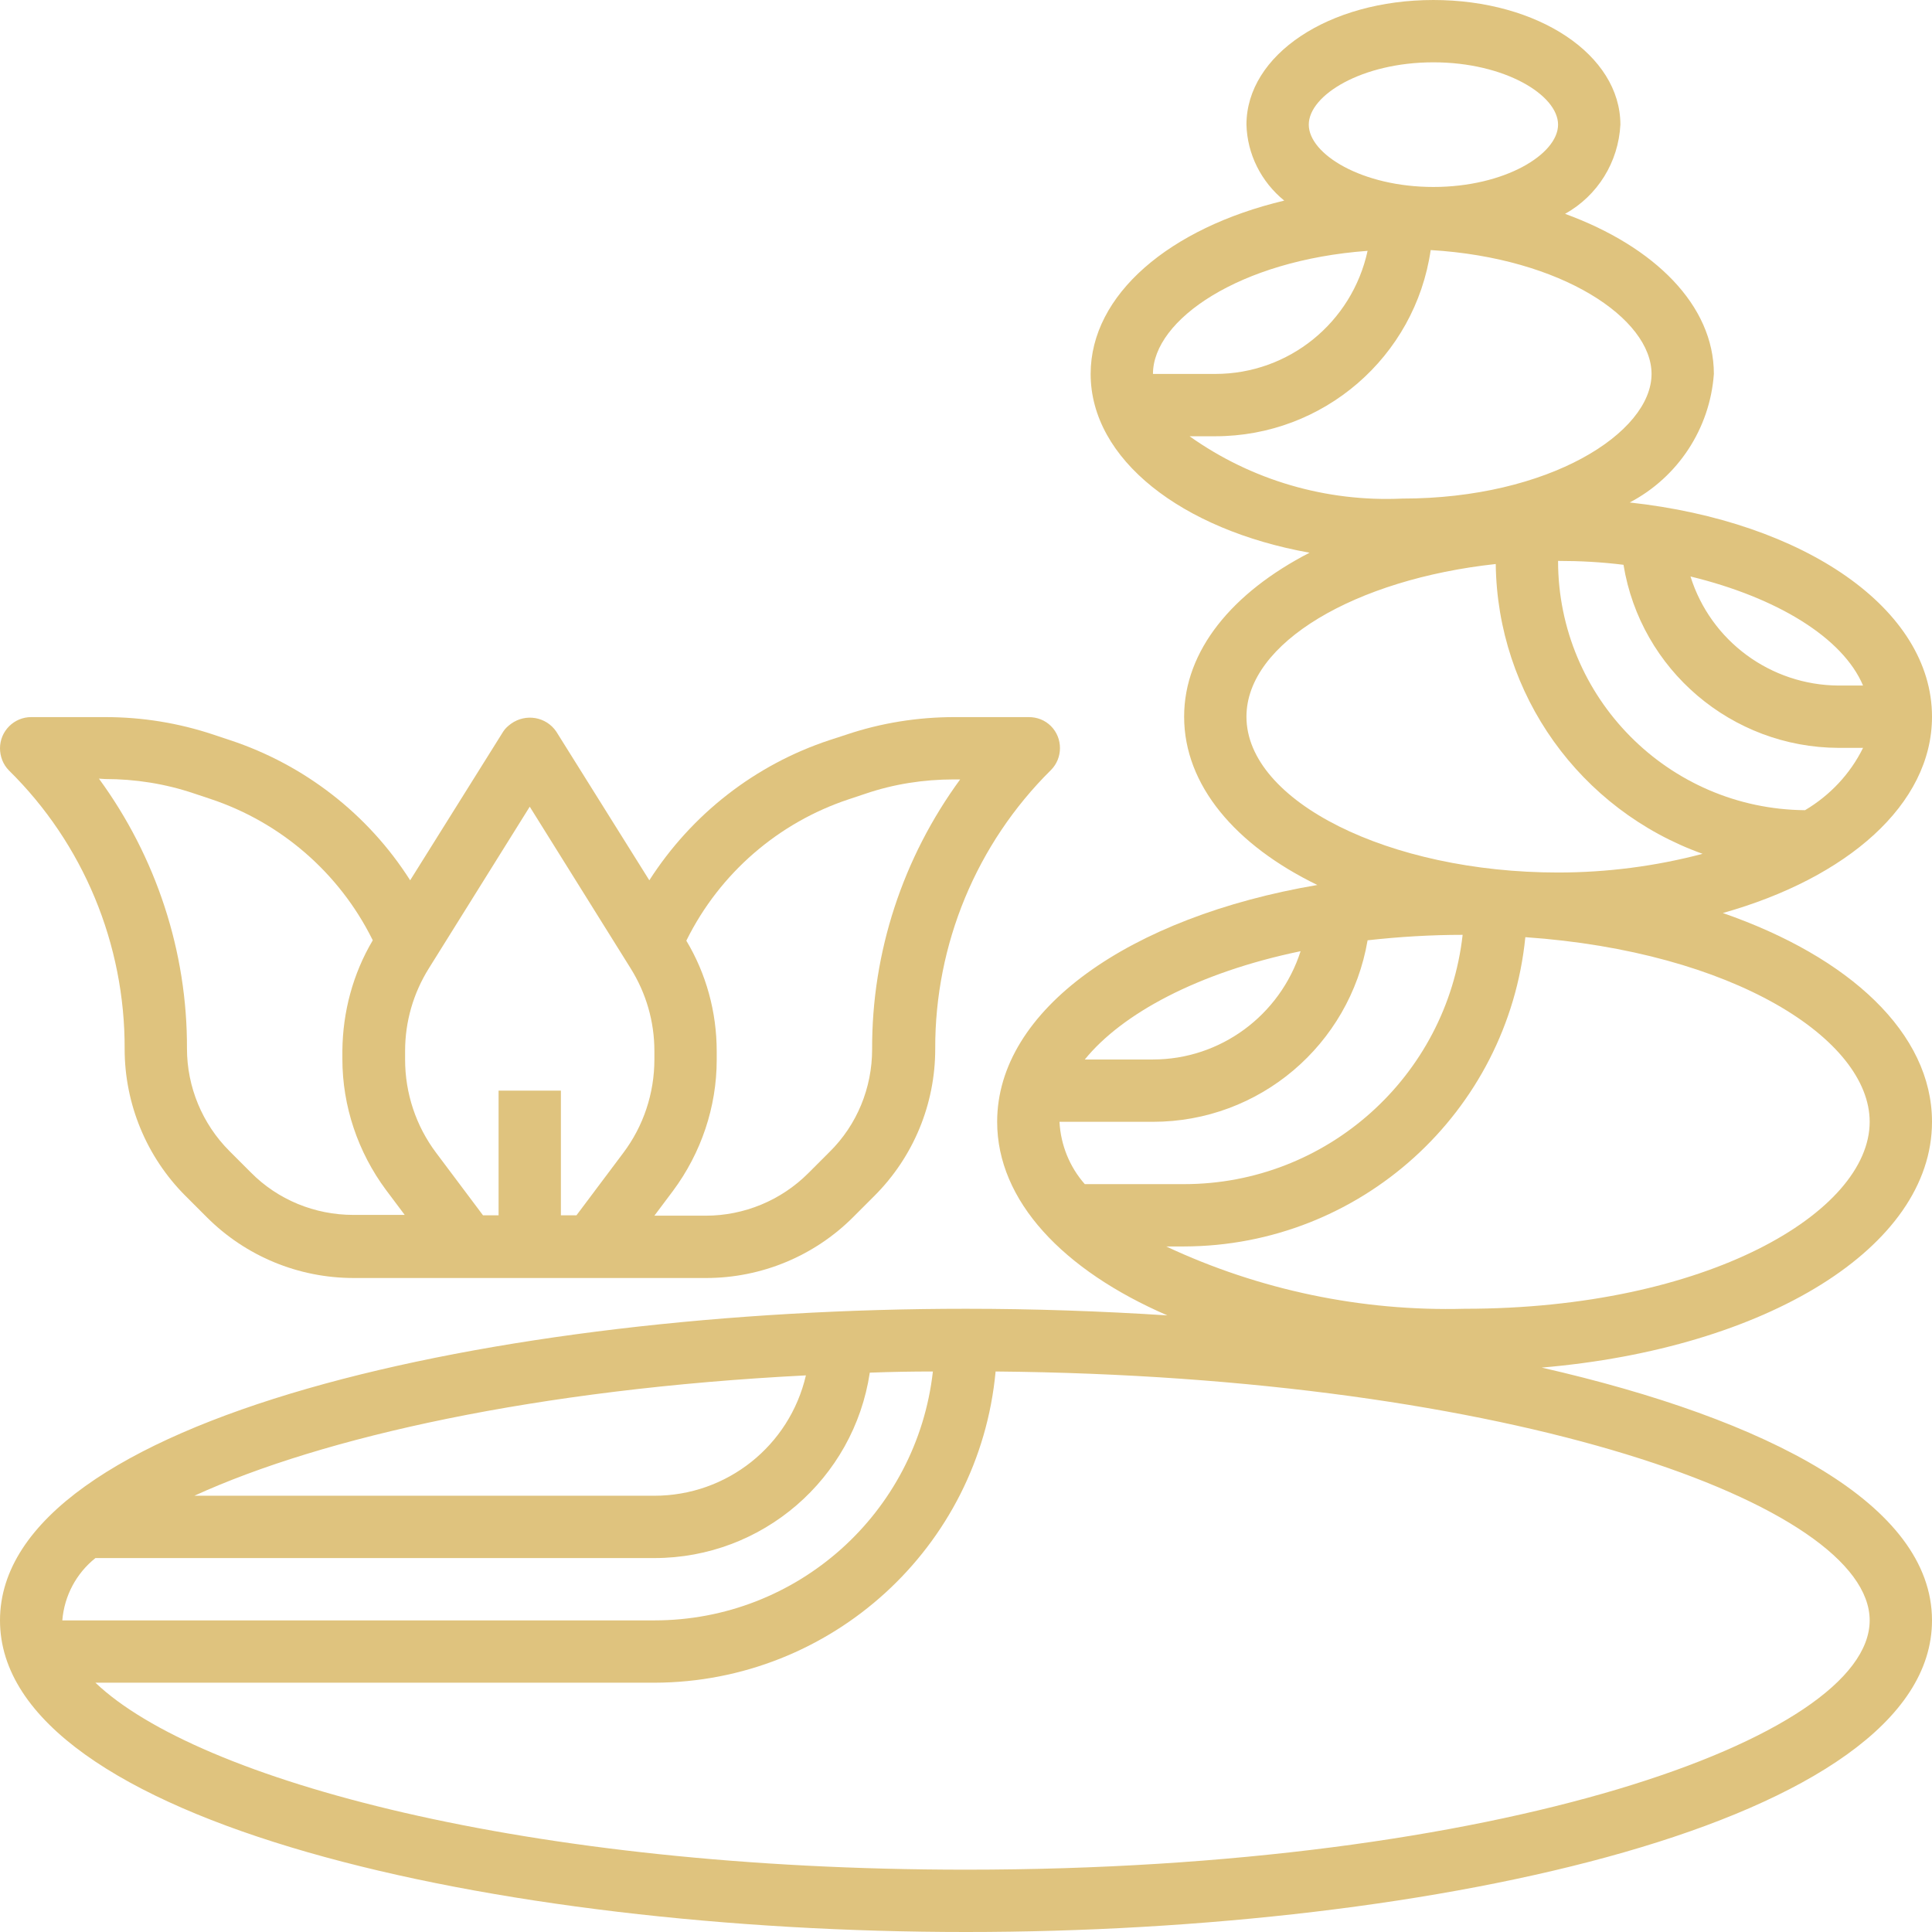
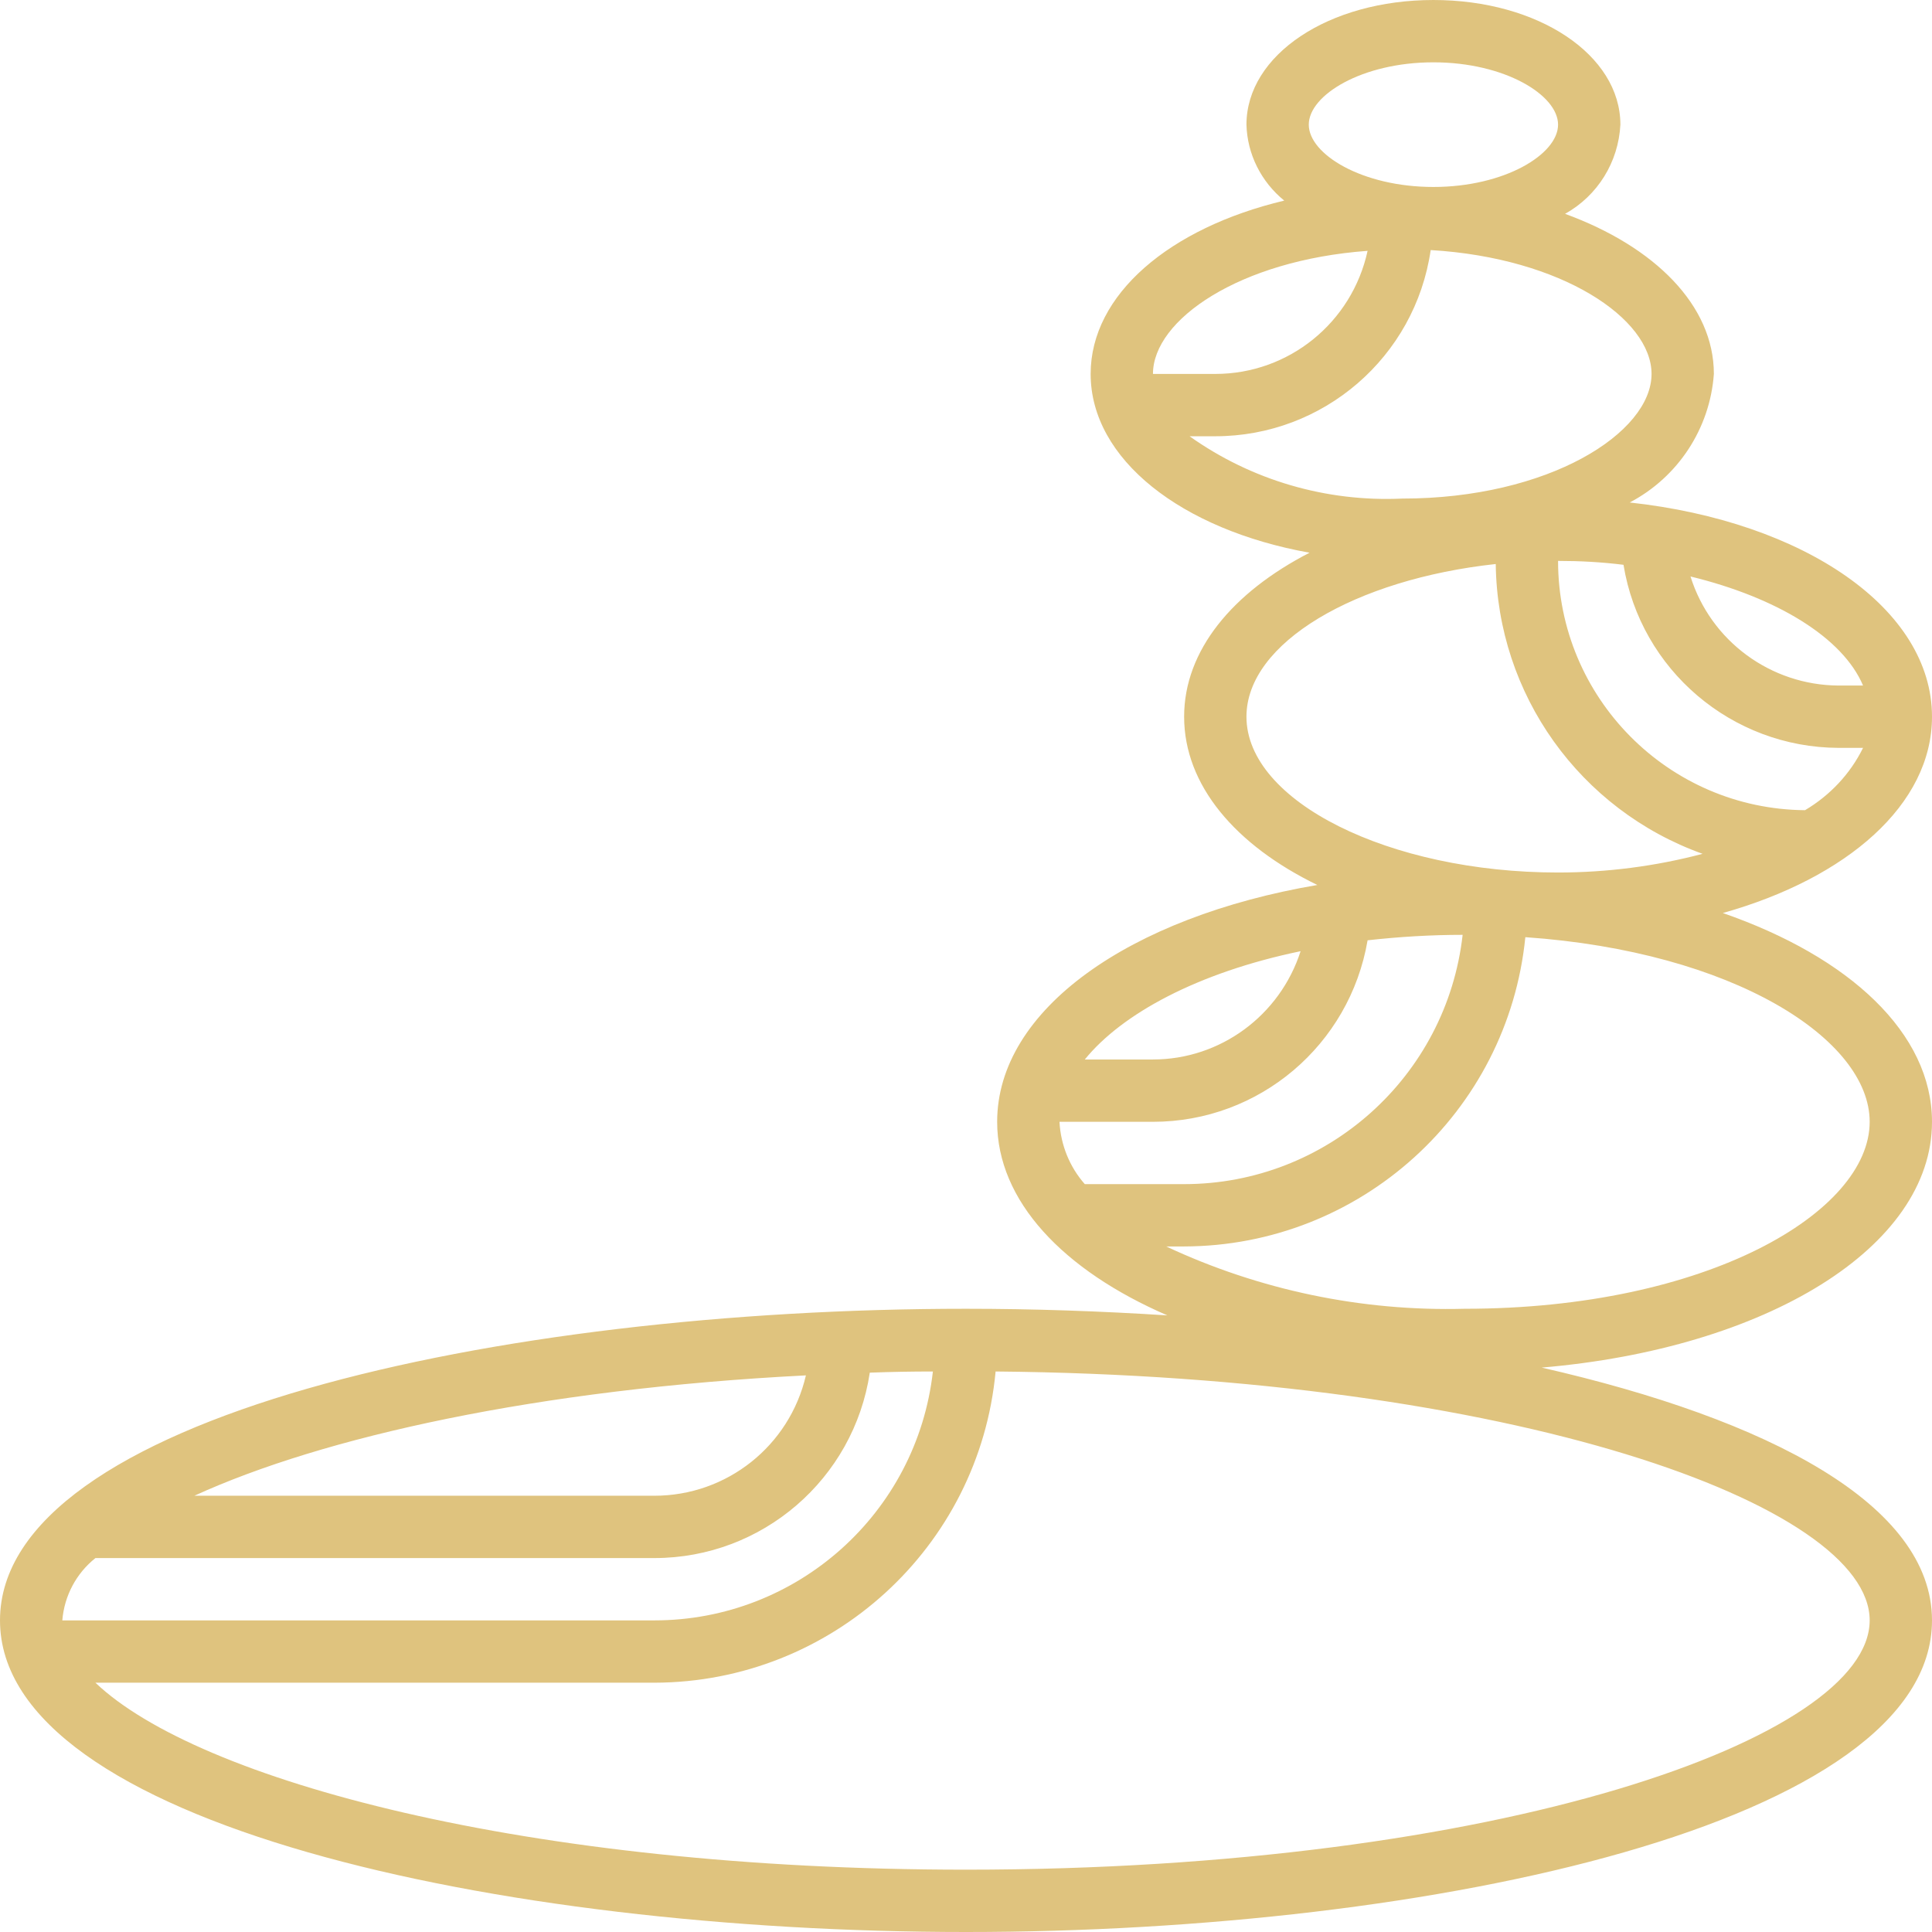
<svg xmlns="http://www.w3.org/2000/svg" version="1.1" id="Capa_1" x="0px" y="0px" viewBox="0 0 496 496" style="enable-background:new 0 0 496 496;" xml:space="preserve">
  <style type="text/css">
	.st0{fill:#DFC37E;}
</style>
  <g>
    <g>
      <g>
-         <path class="st0" d="M32,269.3c0,14.1,5.6,27.7,15.6,37.7l5.5,5.5c10,10,23.5,15.6,37.7,15.6h90.5c14.1,0,27.7-5.6,37.7-15.6     l5.5-5.5c10-10,15.6-23.5,15.6-37.7c-0.1-26.9,10.6-52.7,29.7-71.6c3.1-3.1,3.1-8.2,0-11.3c-1.5-1.5-3.5-2.3-5.7-2.3h-19     c-9.5,0-18.9,1.5-27.8,4.5l-4.3,1.4c-19.1,6.3-35.4,19-46.3,36l-23.9-38.2c-2.6-3.8-7.8-4.7-11.6-2c-0.8,0.6-1.5,1.2-2,2     L105.3,226c-10.8-17-27.2-29.7-46.3-36l-4.2-1.4c-9-3-18.3-4.5-27.8-4.5H8c-4.4,0-8,3.6-8,8c0,2.1,0.8,4.2,2.3,5.7     C21.4,216.6,32.1,242.4,32,269.3z M176.2,241.5l0.1-0.2c8.5-17.1,23.5-30.1,41.6-36.1l4.2-1.4c7.3-2.5,15-3.7,22.8-3.7h1.6     c-14.7,20.1-22.7,44.3-22.6,69.3c0,9.9-3.9,19.4-10.9,26.3l-5.5,5.5c-7,7-16.5,10.9-26.3,10.9H168l4.8-6.4     c7.2-9.7,11.2-21.5,11.2-33.6v-2.2C184,259.8,181.3,250,176.2,241.5z M104,269.8c0-7.5,2.1-14.8,6.1-21.2l25.9-41.5l25.9,41.5     c4,6.4,6.1,13.7,6.1,21.2v2.2c0,8.7-2.8,17.1-8,24l-12,16h-4v-32h-16v32h-4l-12-16c-5.2-6.9-8-15.3-8-24V269.8z M27,200     c7.7,0,15.4,1.2,22.8,3.7l4.2,1.4c18.1,6,33.1,19,41.6,36.1l0.1,0.2c-5.1,8.6-7.7,18.4-7.8,28.3v2.2c0,12.1,4,23.9,11.2,33.6     l4.8,6.4H90.7c-9.9,0-19.4-3.9-26.3-10.9l-5.5-5.5c-7-7-10.9-16.5-10.9-26.3c0.1-24.9-7.9-49.2-22.6-69.3L27,200L27,200z" />
        <path class="st0" d="M496,288c0-22.7-21.1-42.3-53.7-53.6c32-9,53.7-27.9,53.7-50.4c0-27.7-32.8-50.1-77.6-55     c12.4-6.5,20.6-19,21.6-33c0-17.6-15.2-32.7-38.2-41.1c8.4-4.7,13.7-13.3,14.2-22.9c0-17.9-21.1-32-48-32s-48,14.1-48,32     c0.2,7.6,3.8,14.7,9.7,19.5C300.3,58.5,280,75.6,280,96c0,21.9,23.3,40,56.2,45.9C316.4,152.1,304,167,304,184     c0,17.6,13.2,33,34.2,43.2c-48.2,8.2-82.2,32-82.2,60.8c0,20.3,16.9,38.1,43.7,49.7c-17.1-1.1-34.5-1.7-51.7-1.7     C127.8,336,0,364,0,416s127.8,80,248,80s248-28,248-80c0-29.7-41.9-51.6-100.2-64.9C453.3,346.2,496,320.3,496,288z M478.3,176     H472c-17.4-0.1-32.8-11.4-38-28C456.2,153.4,473.1,163.7,478.3,176z M472,192h6.3c-3.3,6.7-8.5,12.2-14.9,16     c-35.1-0.3-63.4-28.9-63.4-64c5.6,0,11.2,0.3,16.8,1C421.2,172,444.6,191.9,472,192z M368,16c18.3,0,32,8.4,32,16s-13.7,16-32,16     s-32-8.4-32-16S349.7,16,368,16z M351.1,64.4C347.1,82.8,330.9,96,312,96h-16C296,82.1,318.2,66.8,351.1,64.4z M305.4,112h6.6     c27.7,0,51.3-20.3,55.3-47.8c33.7,2,56.7,17.6,56.7,31.8c0,15.1-26.3,32-64,32C340.5,128.9,321.3,123.3,305.4,112z M320,184     c0-19,28-35.3,64-39.2c0.4,33.5,21.6,63.1,53.1,74.4c-12.1,3.2-24.6,4.8-37.1,4.8C356.6,224,320,205.7,320,184z M333.9,244.2     c-5.3,16.5-20.6,27.8-37.9,27.8h-17.5C288,260.3,307.4,249.7,333.9,244.2z M272,288h24c27.3,0,50.5-19.7,55.1-46.6     c8.1-0.9,16.2-1.4,24.4-1.4c-4.1,36.4-34.9,64-71.5,64h-25.5C274.6,299.6,272.3,293.9,272,288z M206.9,353.1     c-4.2,18.1-20.3,30.9-38.9,30.9H49.9C82.9,368.9,138,356.6,206.9,353.1z M24.5,400H168c27.7,0,51.2-20.3,55.3-47.6     c5.3-0.2,10.7-0.3,16.2-0.3c-4.1,36.4-34.9,63.9-71.5,63.9H16C16.5,409.7,19.6,403.9,24.5,400z M480,416c0,30.3-95.3,64-232,64     c-112.8,0-197.3-23-223.5-48H168c45.4-0.1,83.4-34.7,87.6-79.9C388.2,353.3,480,386.3,480,416z M376,336     c-26.4,0.7-52.7-4.8-76.6-16h4.6c45.2-0.1,83.1-34.4,87.6-79.4C445,244.3,480,266.8,480,288C480,311.2,438.2,336,376,336z" />
      </g>
    </g>
  </g>
</svg>